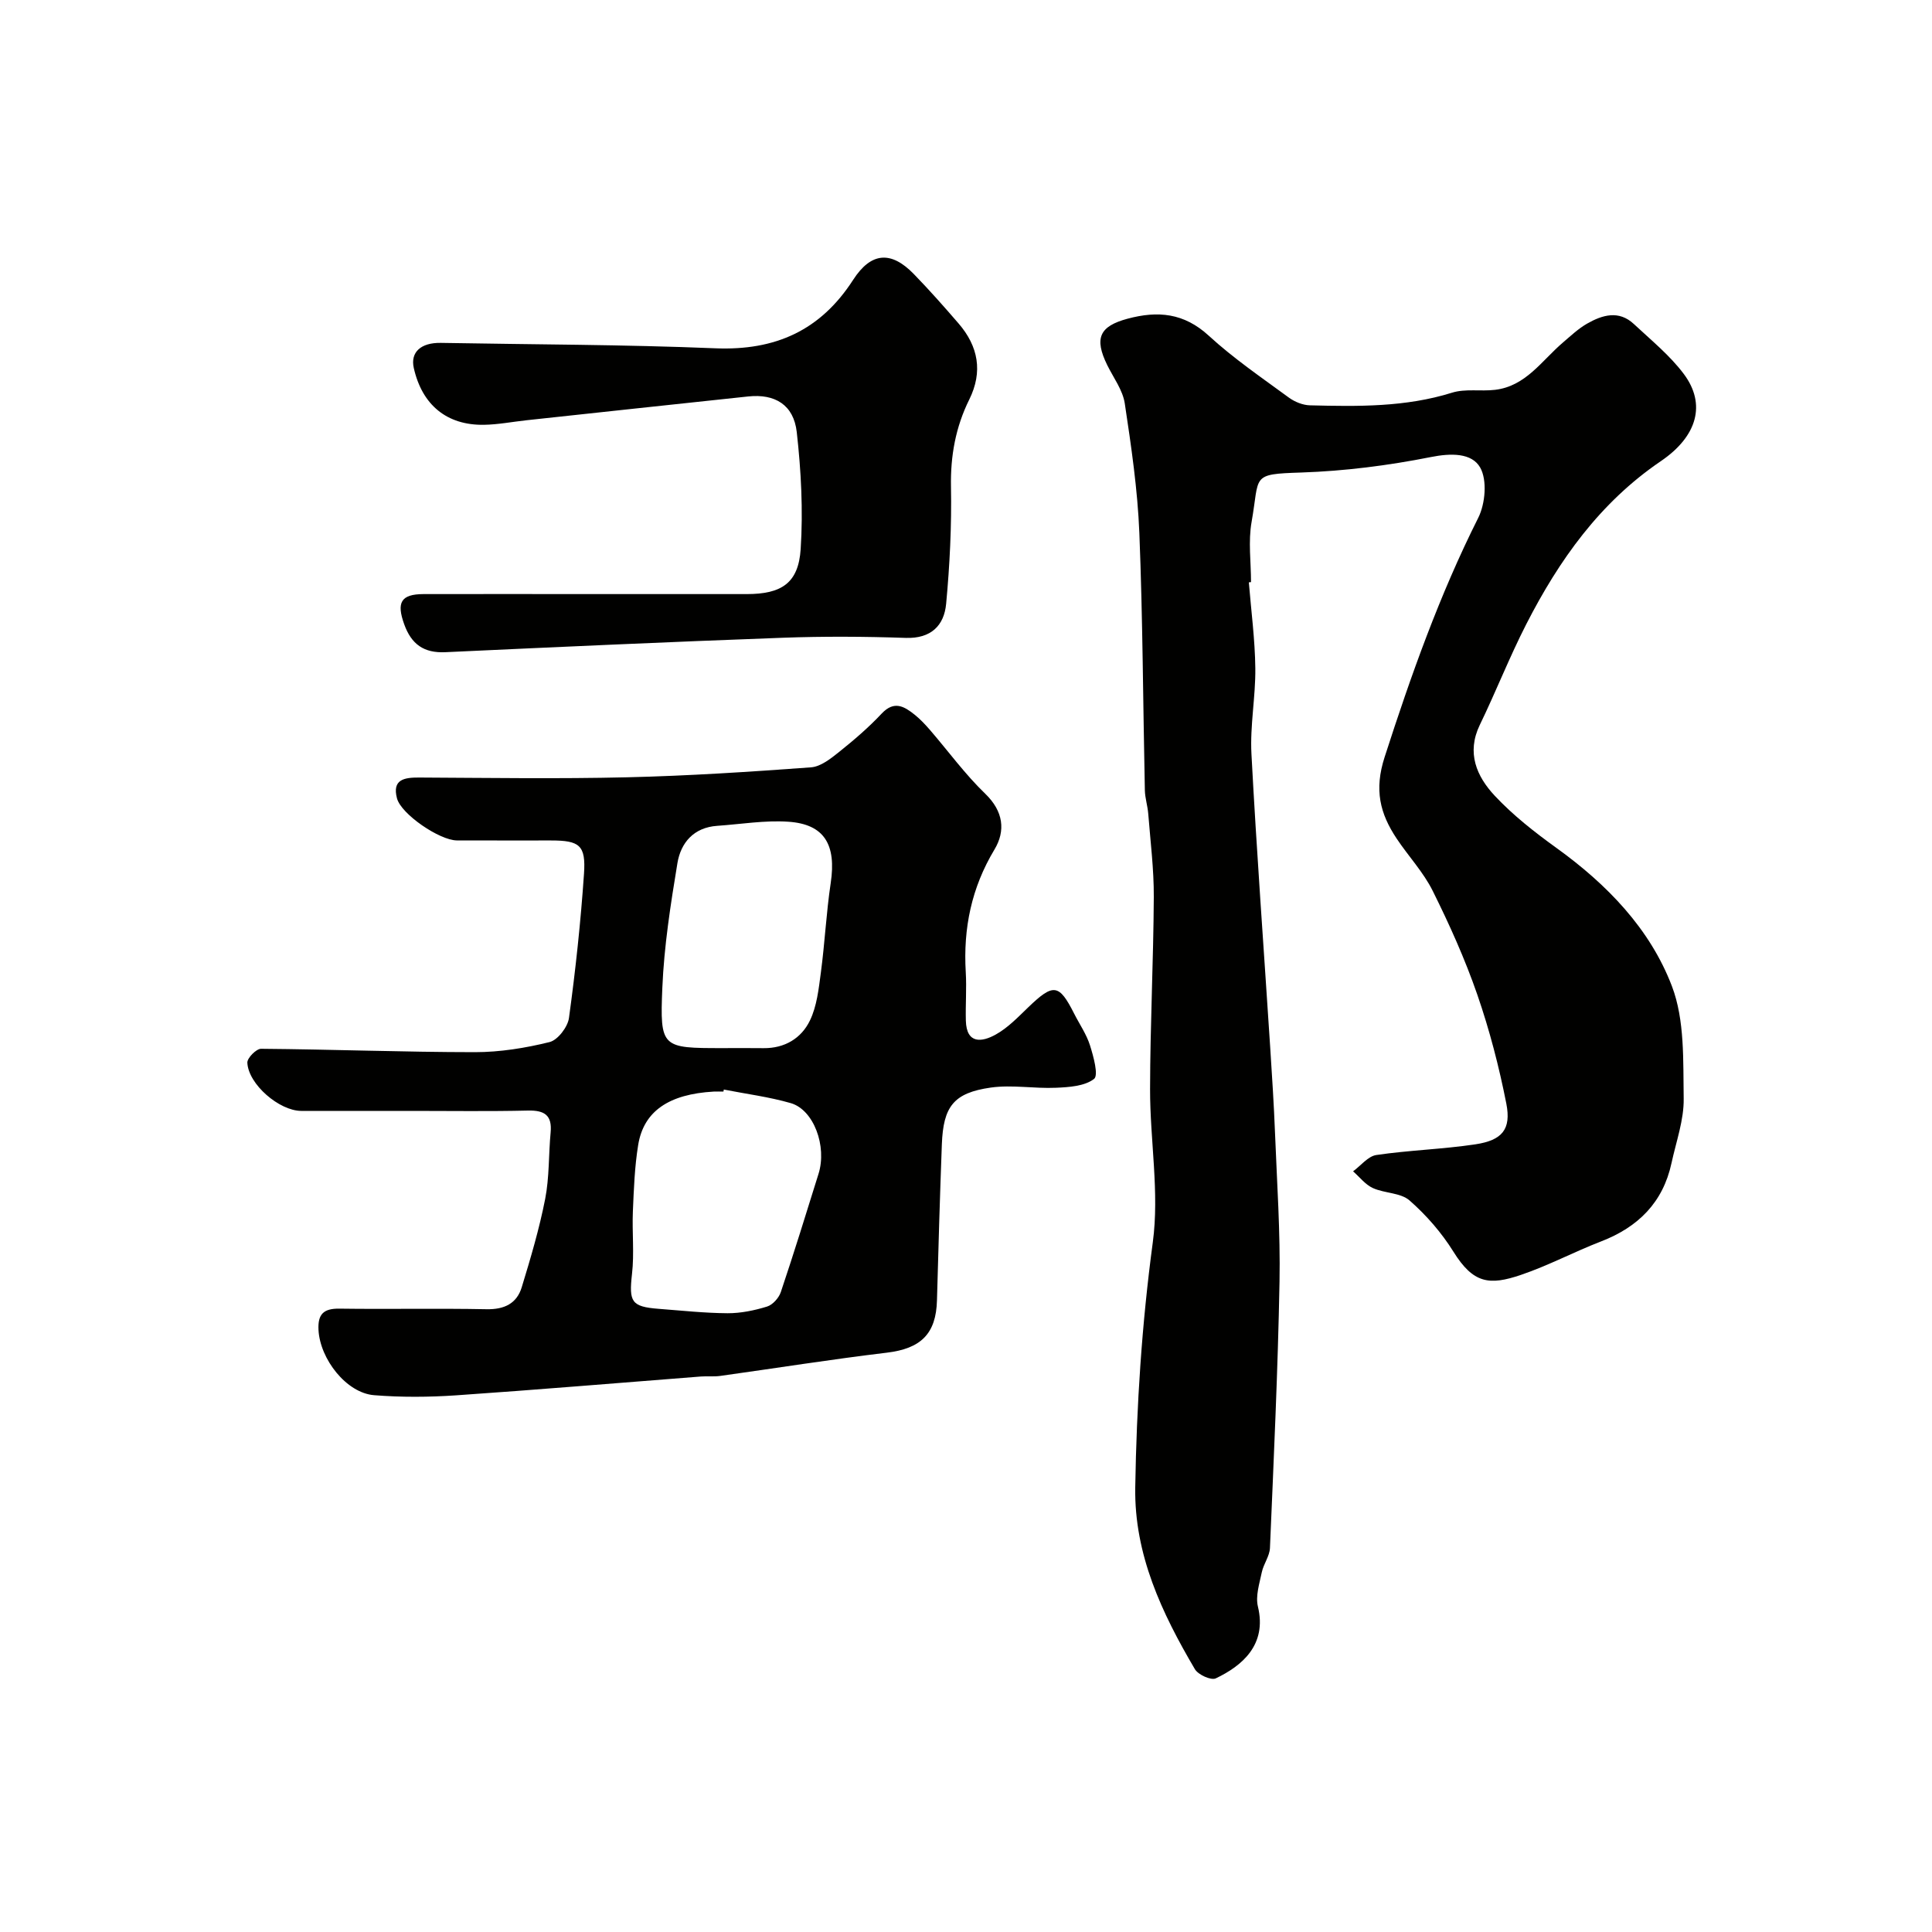
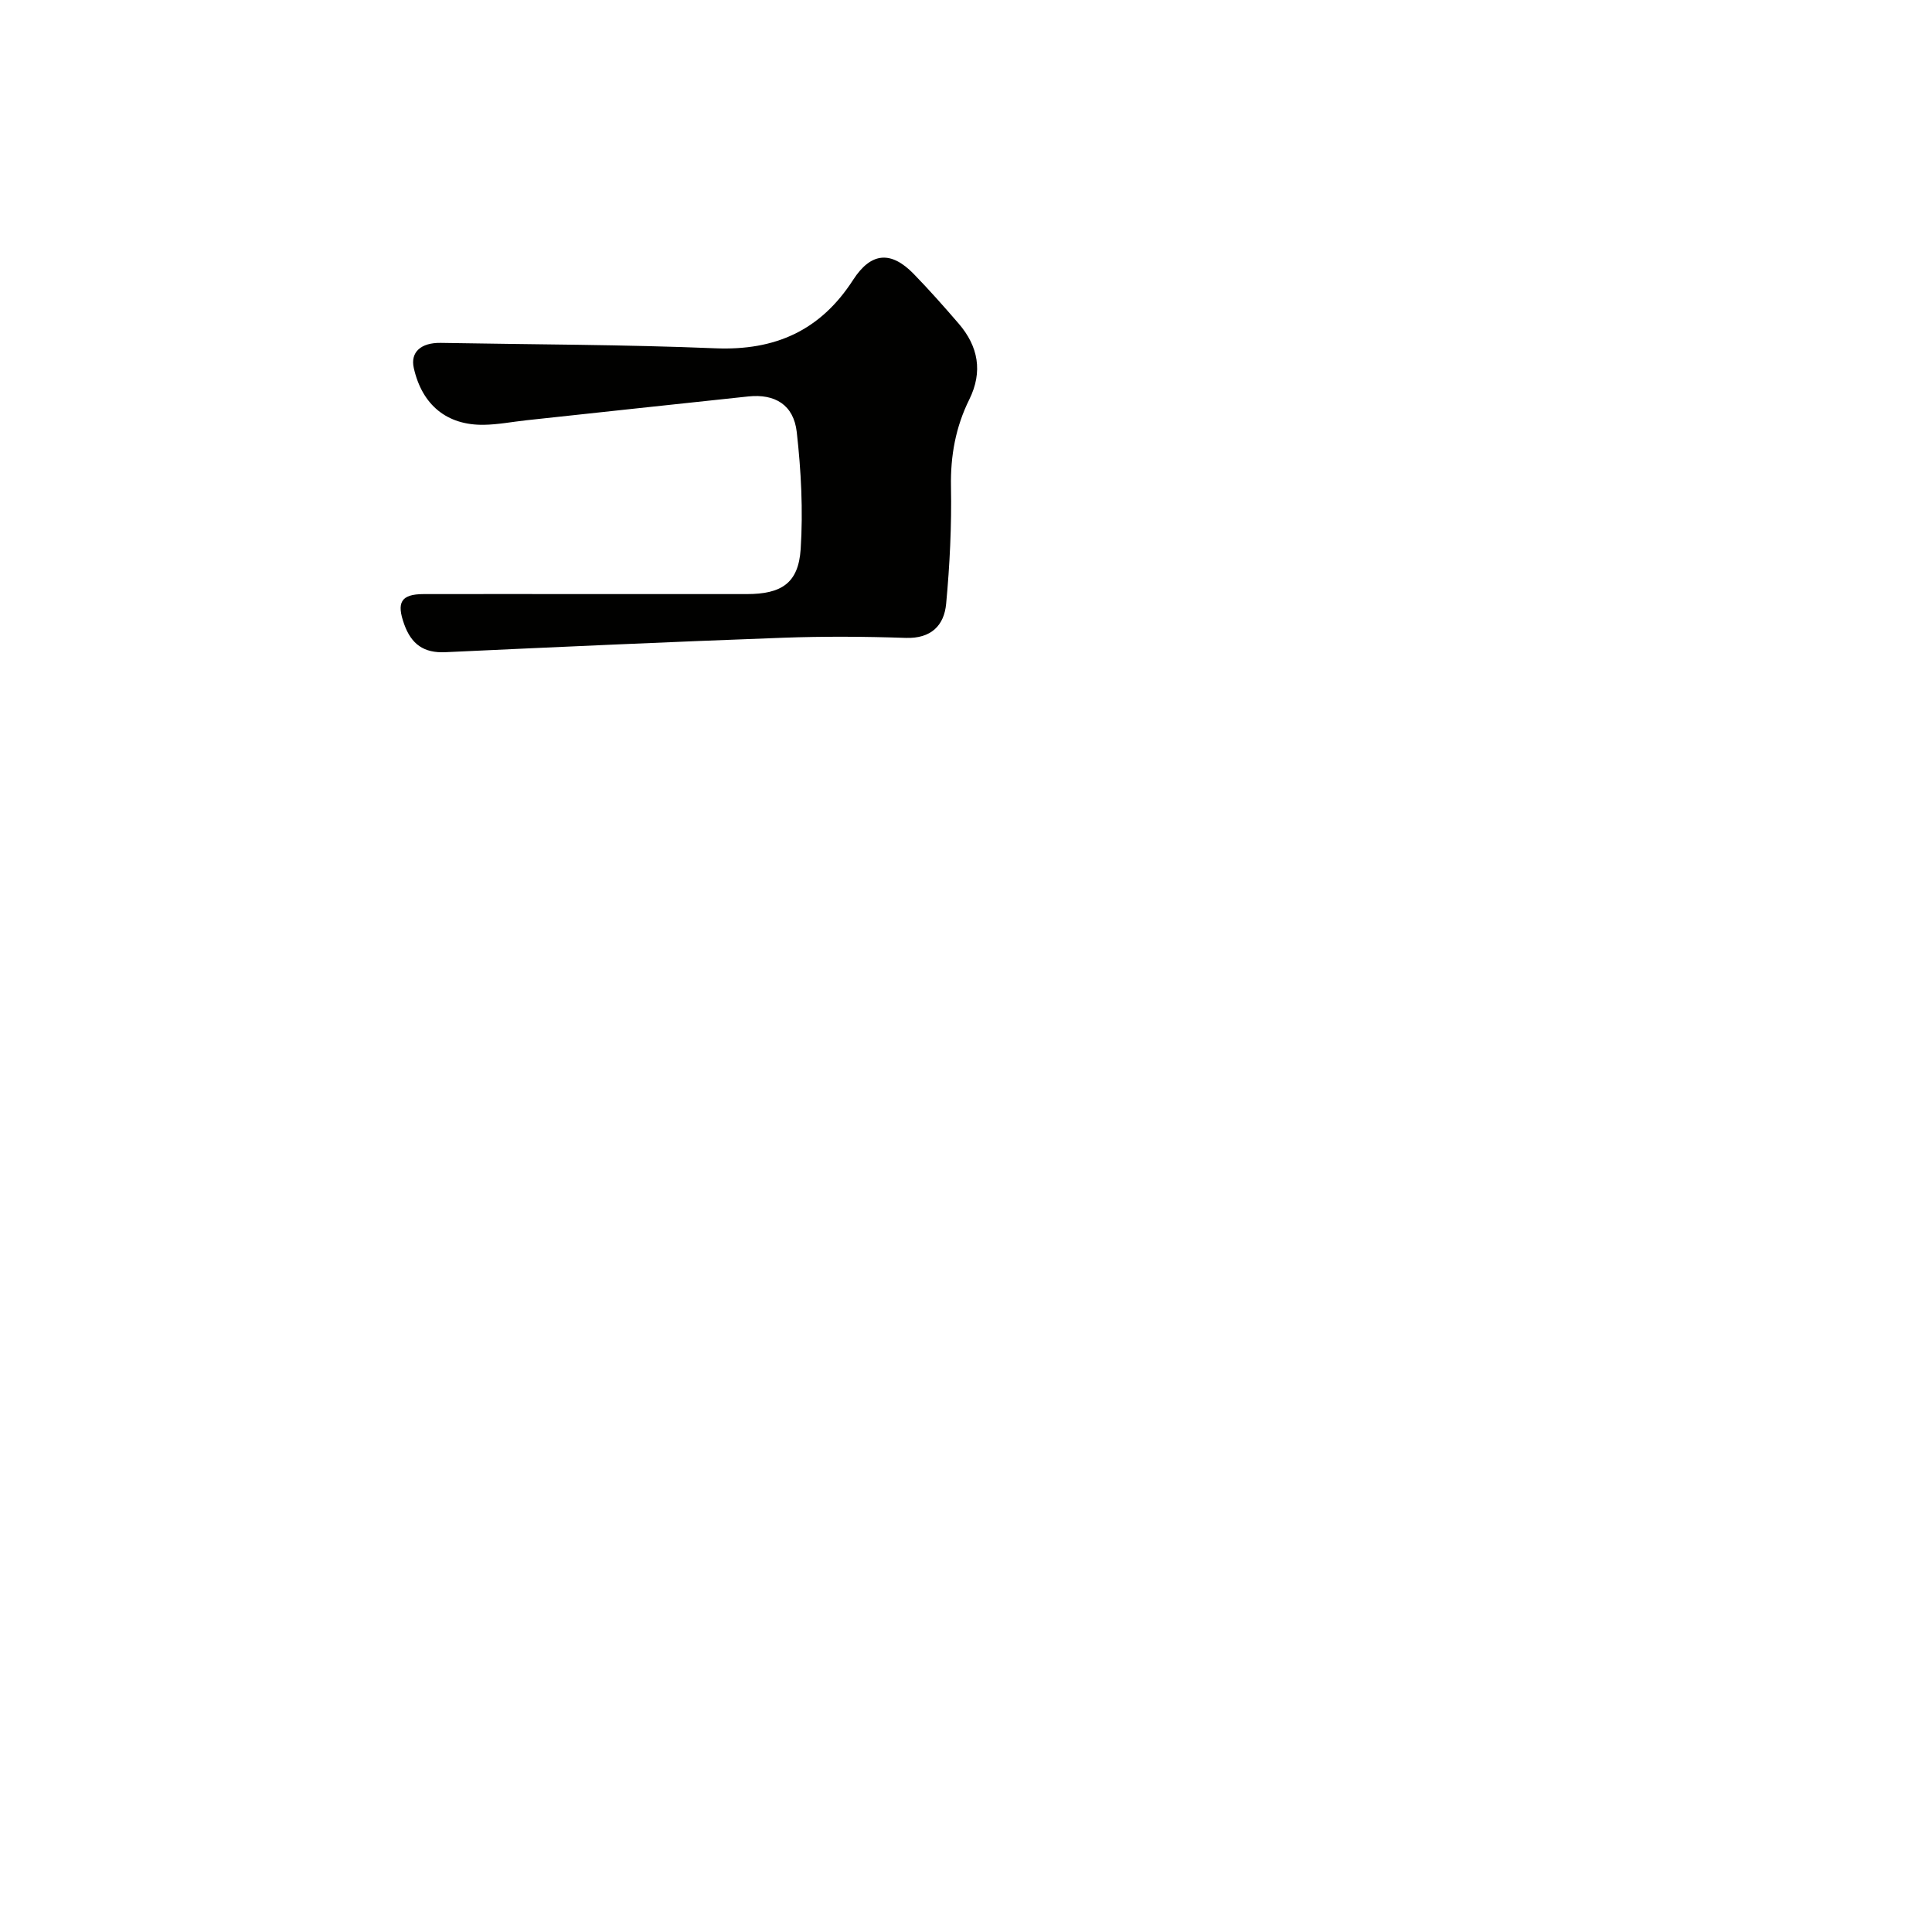
<svg xmlns="http://www.w3.org/2000/svg" enable-background="new 0 0 400 400" viewBox="0 0 400 400">
  <g fill="#010100">
-     <path d="m258.56 120.57c.48 5.92 1.27 11.84 1.34 17.76.07 5.93-1.12 11.89-.8 17.79 1.07 20.24 2.57 40.46 3.88 60.69.38 5.93.77 11.86 1 17.8.4 10.26 1.12 20.53.93 30.79-.34 18.37-1.2 36.73-1.98 55.09-.07 1.7-1.33 3.31-1.69 5.04-.49 2.34-1.33 4.92-.8 7.1 1.92 7.95-3.34 12.3-8.73 14.86-.97.46-3.64-.75-4.32-1.9-6.84-11.62-12.57-23.72-12.35-37.63.27-16.97 1.36-33.83 3.63-50.72 1.4-10.37-.58-21.15-.56-31.75.02-13.26.7-26.53.77-39.79.03-5.74-.7-11.49-1.15-17.24-.13-1.62-.66-3.22-.7-4.84-.38-17.76-.43-35.53-1.14-53.28-.36-8.97-1.68-17.94-3.02-26.83-.42-2.75-2.33-5.29-3.62-7.9-2.76-5.61-1.6-8.06 4.18-9.62 6.28-1.69 11.7-1.21 16.84 3.52 5.13 4.71 10.95 8.68 16.58 12.81 1.22.89 2.9 1.57 4.39 1.6 9.88.24 19.74.4 29.39-2.62 2.76-.86 5.94-.24 8.9-.59 6.38-.75 9.67-6.05 14.03-9.77 1.62-1.38 3.19-2.88 5.02-3.93 3.17-1.81 6.58-2.84 9.7.08 3.57 3.34 7.46 6.49 10.35 10.36 4.61 6.18 2.85 12.85-4.79 18.04-12.61 8.57-21.05 20.47-27.83 33.72-3.49 6.82-6.29 13.98-9.63 20.87-2.8 5.79-.65 10.67 3.09 14.67 3.79 4.05 8.26 7.55 12.78 10.81 10.45 7.53 19.36 16.71 23.9 28.61 2.69 7.06 2.31 15.46 2.44 23.26.07 4.44-1.56 8.92-2.52 13.36-1.76 8.17-6.91 13.27-14.58 16.23-5.59 2.16-10.93 5.01-16.59 6.93-6.53 2.22-9.86 1.83-13.99-4.81-2.44-3.92-5.61-7.56-9.08-10.6-1.85-1.62-5.16-1.46-7.6-2.57-1.56-.71-2.74-2.28-4.09-3.46 1.6-1.17 3.09-3.13 4.83-3.38 6.8-1 13.71-1.19 20.5-2.21 5.55-.84 7.44-3.11 6.4-8.42-1.5-7.63-3.47-15.22-6.01-22.57-2.54-7.34-5.75-14.48-9.21-21.44-1.93-3.9-5.04-7.2-7.48-10.86-3.47-5.2-4.69-10.1-2.5-16.88 5.46-16.94 11.37-33.59 19.38-49.53 1.47-2.93 1.89-7.82.4-10.43-1.75-3.04-6.02-3-10.22-2.16-8.81 1.75-17.85 2.9-26.82 3.2-10.56.34-8.57.57-10.28 10.22-.72 4.04-.12 8.31-.12 12.47-.16.03-.3.04-.45.05z" />
-     <path d="m85.36 230c-7.66 0-15.33.01-22.99 0-4.54-.01-10.95-5.5-11.16-9.98-.05-.96 1.84-2.88 2.83-2.88 14.76.12 29.52.69 44.29.7 5.17 0 10.43-.85 15.45-2.09 1.7-.42 3.77-3.12 4.02-5 1.36-9.91 2.43-19.87 3.11-29.85.41-5.92-.93-6.89-6.83-6.89-6.5-.01-12.99.02-19.49-.01-3.58-.02-11.53-5.43-12.4-8.71-1.03-3.91 1.49-4.33 4.58-4.31 14.36.07 28.72.29 43.07-.05 12.7-.3 25.4-1.13 38.07-2.06 2.02-.15 4.11-1.82 5.83-3.2 3.08-2.46 6.11-5.06 8.8-7.93 2.59-2.76 4.67-1.49 6.83.23 1.16.93 2.2 2.04 3.18 3.17 3.8 4.41 7.26 9.17 11.43 13.19 3.78 3.64 4.24 7.68 1.91 11.56-4.76 7.92-6.48 16.31-5.94 25.38.2 3.34-.07 6.71.02 10.06.14 4.9 3.36 4.43 6.17 2.87 2.53-1.4 4.65-3.63 6.78-5.68 5.18-4.98 6.35-4.84 9.48 1.36 1.11 2.19 2.56 4.27 3.28 6.58.72 2.29 1.79 6.18.83 6.92-1.96 1.51-5.17 1.71-7.89 1.83-4.49.2-9.09-.66-13.49-.04-7.7 1.1-9.83 3.91-10.13 11.75-.4 10.76-.72 21.53-1.01 32.29-.18 6.99-3.37 10.01-10.4 10.85-11.52 1.38-22.99 3.21-34.48 4.81-1.31.18-2.66.02-3.99.12-16.9 1.31-33.78 2.74-50.69 3.9-5.64.38-11.35.42-16.98-.03-5.73-.46-11.2-7.47-11.51-13.53-.16-3.24 1.04-4.43 4.32-4.39 10.16.14 20.33-.08 30.48.12 3.67.07 6.25-1.17 7.28-4.55 1.84-6.02 3.64-12.1 4.85-18.27.88-4.49.7-9.18 1.13-13.77.34-3.59-1.28-4.61-4.67-4.54-7.97.19-15.97.07-23.97.07zm64.5-4.42c-.03.14-.06.28-.08.42-.67 0-1.33-.03-2 0-9.25.52-14.51 4.03-15.65 11.04-.74 4.53-.9 9.16-1.1 13.76-.18 4.32.31 8.69-.18 12.96-.65 5.77-.16 6.78 5.53 7.22 4.75.36 9.5.88 14.25.91 2.73.01 5.55-.57 8.18-1.38 1.17-.36 2.44-1.78 2.85-3 2.73-8.12 5.26-16.31 7.81-24.49 1.78-5.71-.99-13.25-5.75-14.63-4.51-1.3-9.23-1.9-13.86-2.81zm-.27-8.58c2.83 0 5.65-.03 8.48.01 4.39.05 7.84-2.04 9.62-5.73 1.44-2.98 1.81-6.55 2.26-9.91.82-6.16 1.12-12.4 2.04-18.55 1.19-7.94-1.3-12.19-8.78-12.69-4.87-.33-9.81.51-14.72.85-4.85.33-7.54 3.49-8.24 7.74-1.41 8.54-2.76 17.16-3.12 25.79-.52 12.47-.13 12.49 12.46 12.49z" />
    <path d="m122.62 123h31.97c7.21 0 10.72-2.26 11.18-9.32.52-8.03.09-16.2-.81-24.22-.64-5.66-4.53-7.96-10.03-7.38-15.31 1.62-30.62 3.28-45.93 4.93-2.93.32-5.86.89-8.79.94-7.69.13-12.82-4.11-14.54-11.76-.74-3.26 1.46-5.27 5.59-5.2 18.94.34 37.9.34 56.83 1.12 12.4.51 21.77-3.66 28.55-14.18 3.73-5.78 7.88-6 12.53-1.22 3.22 3.31 6.28 6.77 9.3 10.27 4.08 4.73 5.05 9.98 2.21 15.73-2.82 5.69-3.91 11.64-3.79 18.06.15 8.07-.25 16.19-1 24.23-.42 4.5-3.11 7.24-8.36 7.07-8.48-.29-16.99-.34-25.47-.03-23.29.85-46.57 1.91-69.85 2.99-4.46.21-7.04-1.65-8.52-5.77-1.63-4.52-.7-6.24 3.98-6.26 11.64-.03 23.29 0 34.95 0z" />
  </g>
</svg>